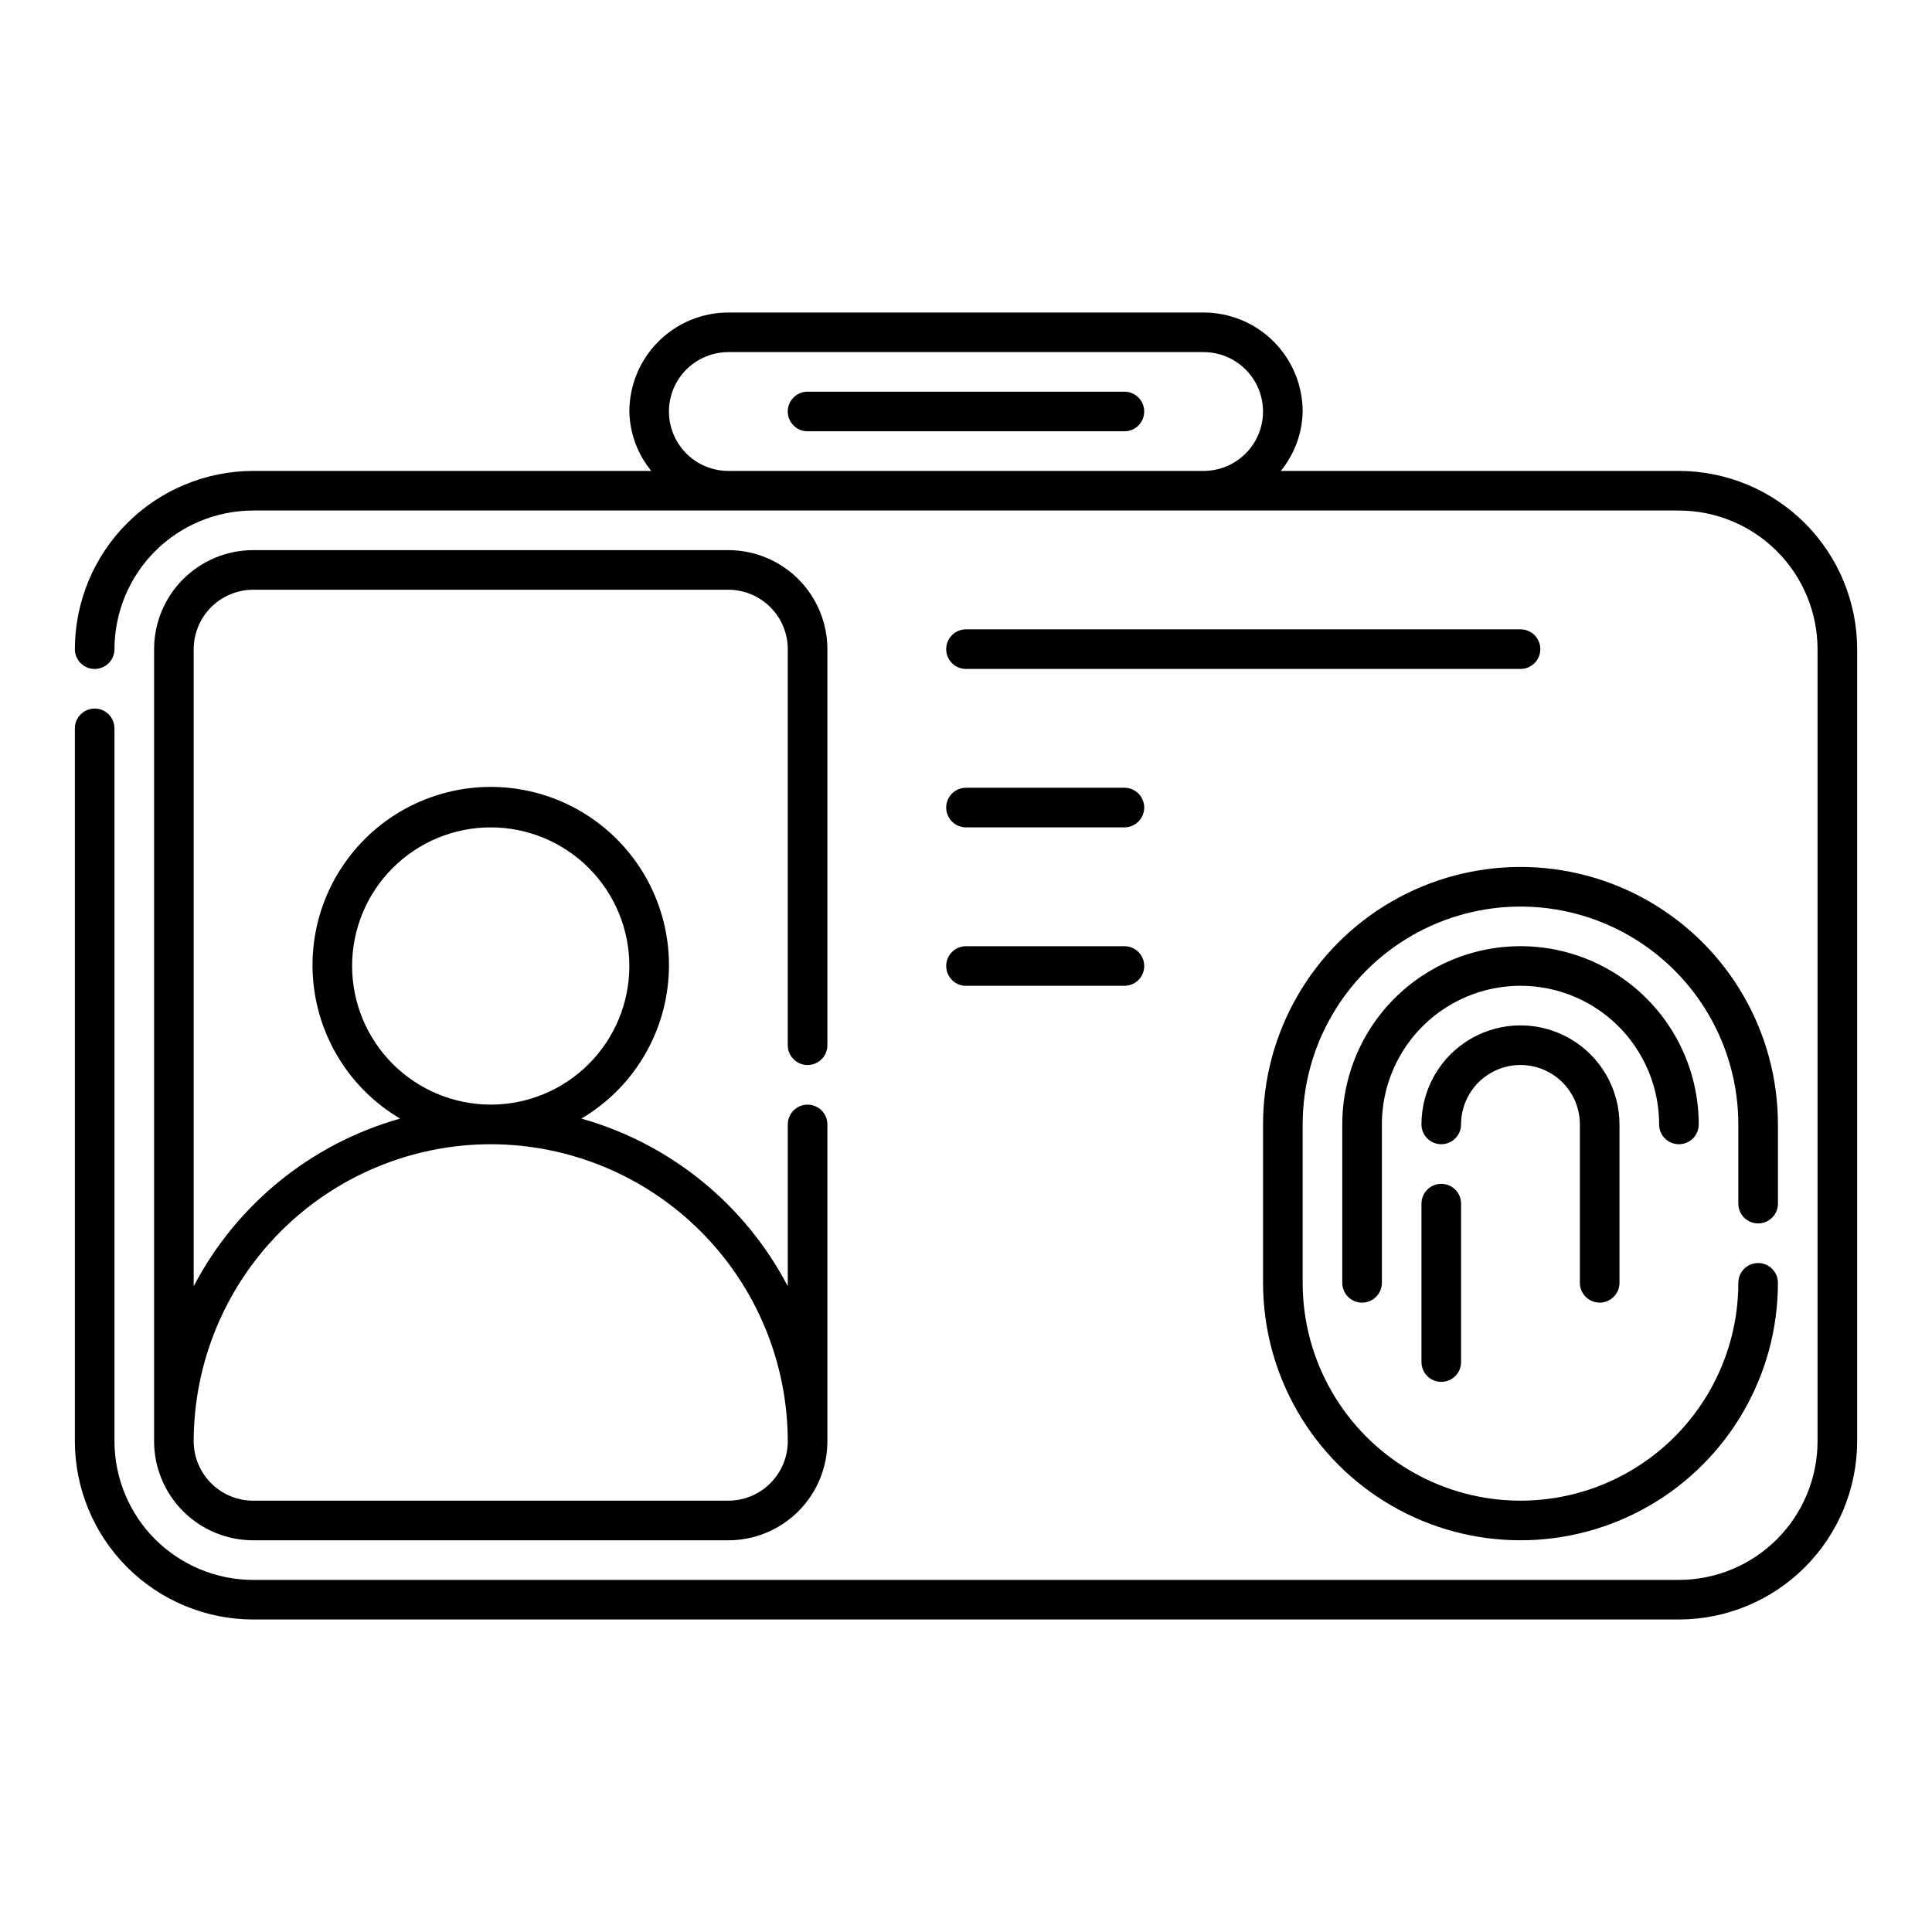
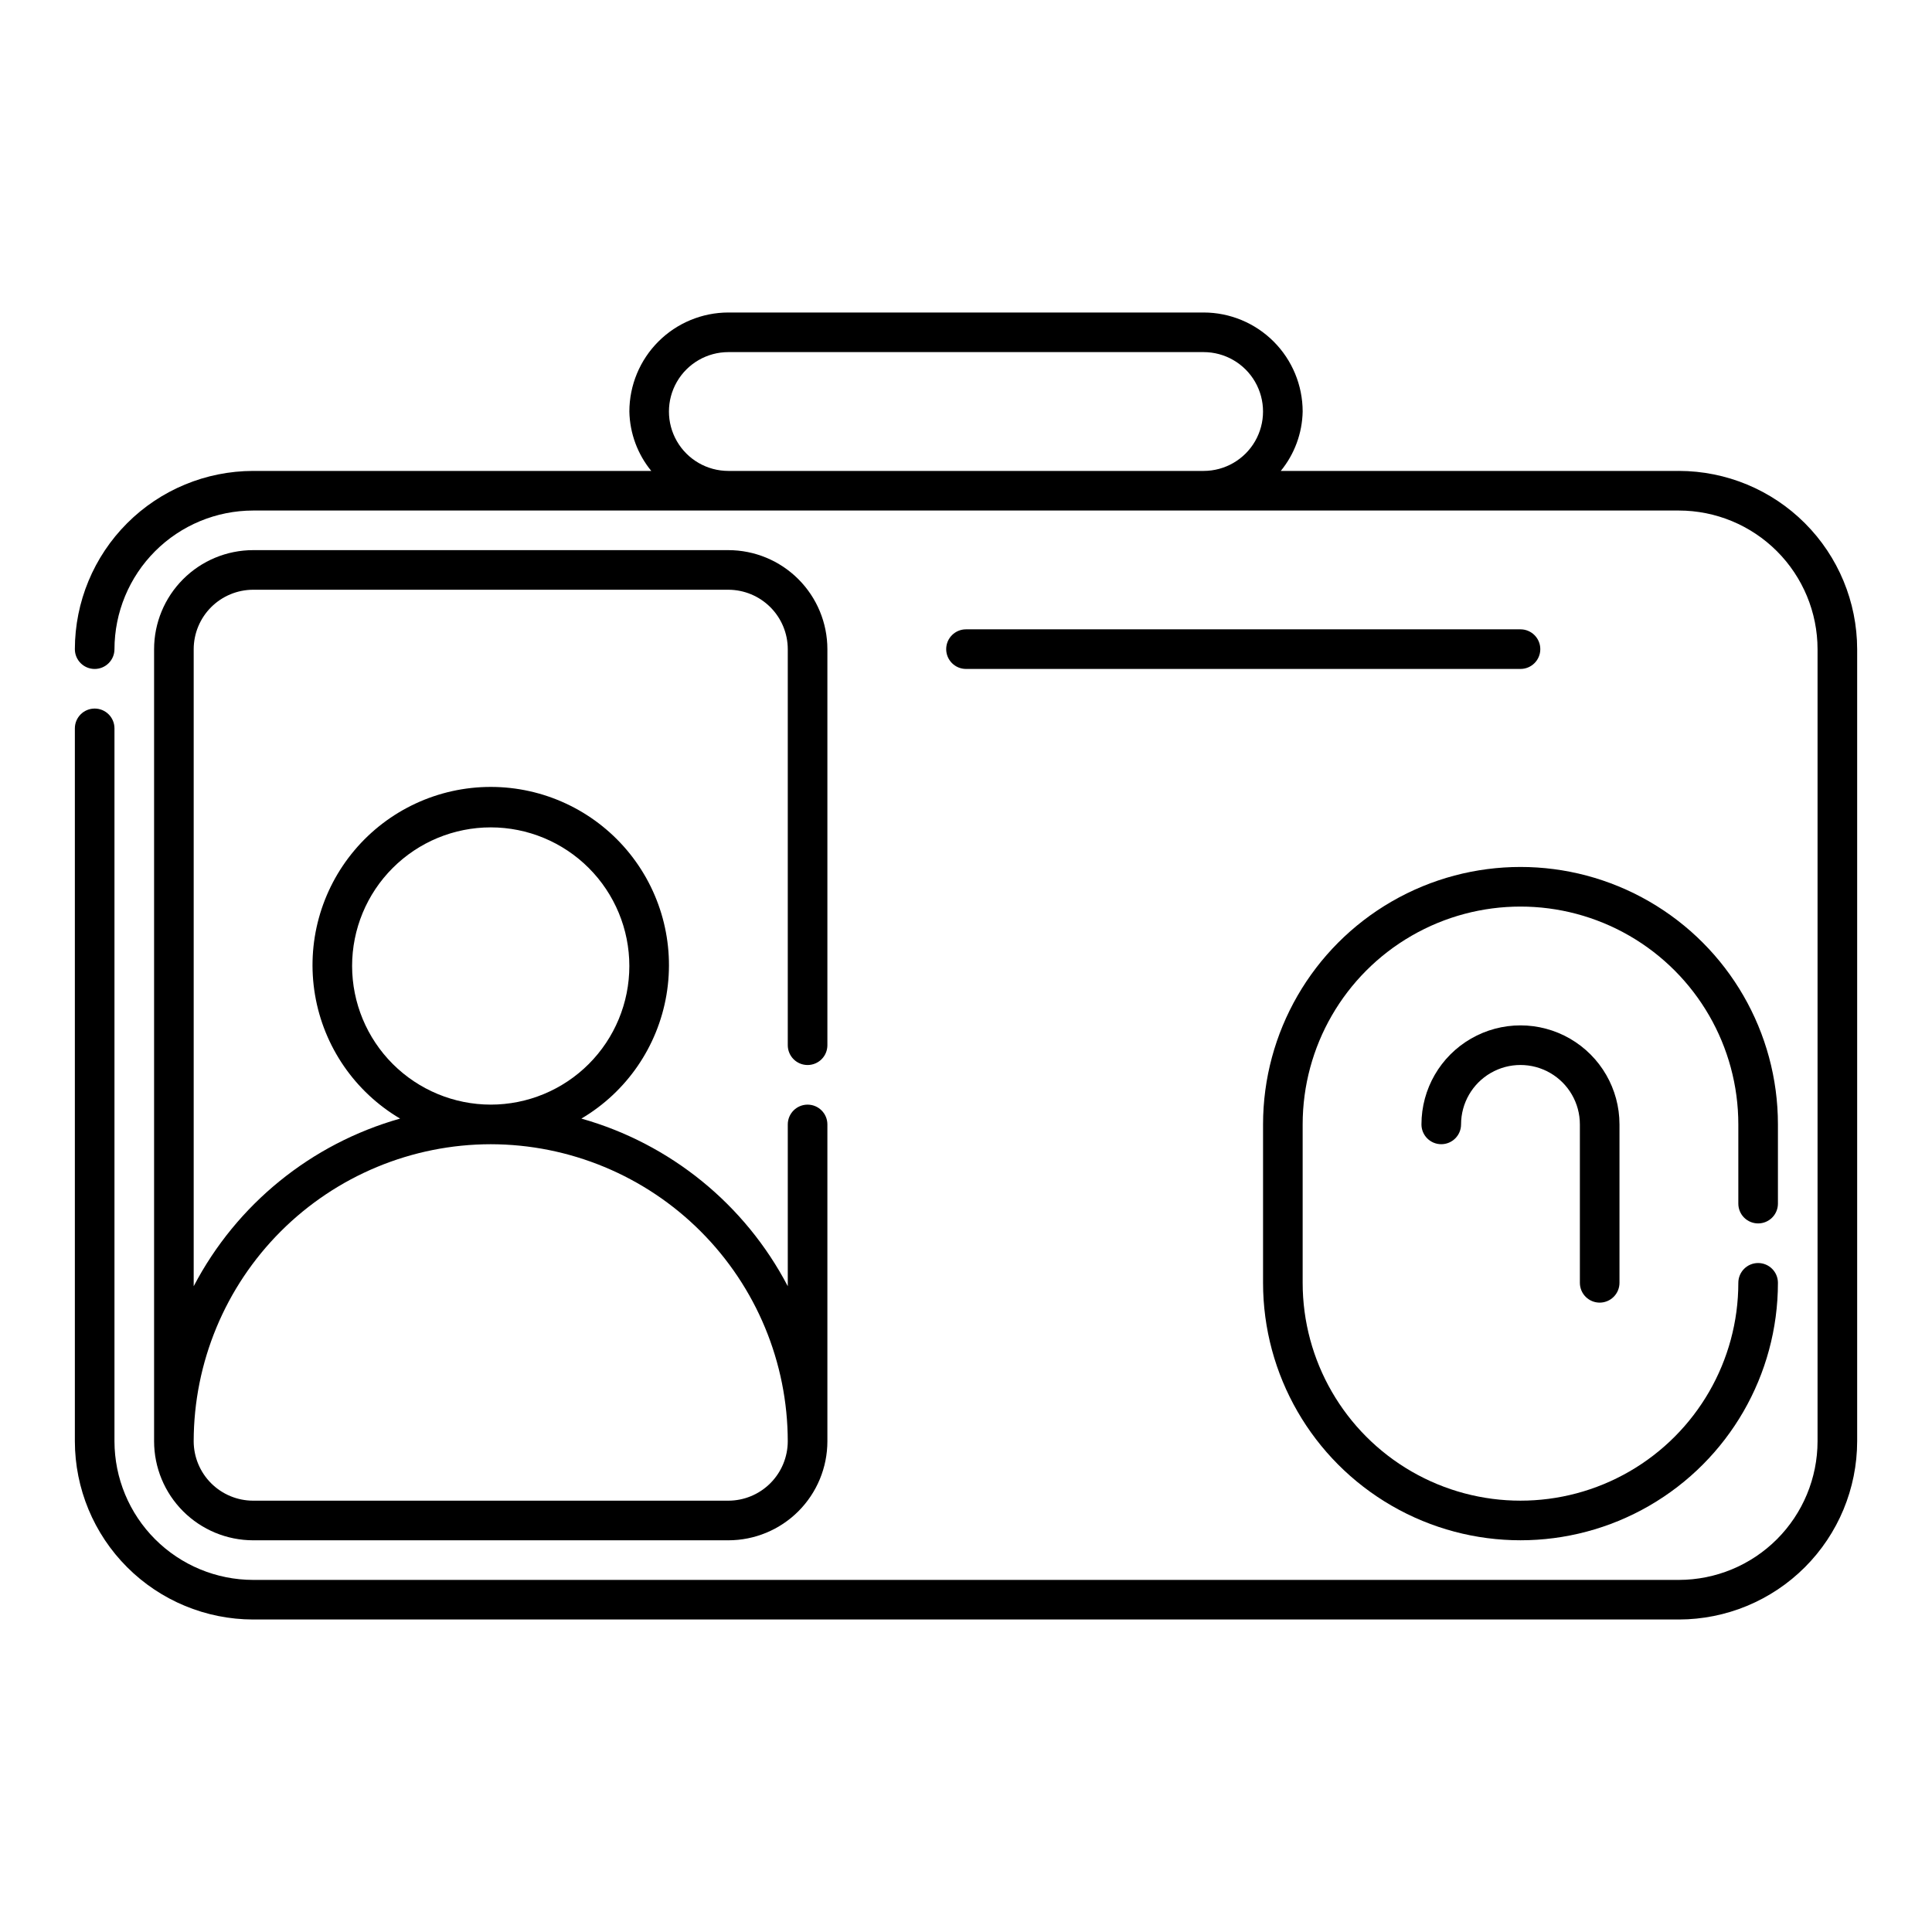
<svg xmlns="http://www.w3.org/2000/svg" fill="#000000" width="800px" height="800px" version="1.1" viewBox="144 144 512 512">
  <g>
    <path d="m588.93 268.8h-105.51c3.641-4.449 5.684-9.992 5.801-15.742-0.008-6.957-2.773-13.629-7.691-18.547-4.922-4.922-11.59-7.688-18.547-7.695h-125.95c-6.957 0.008-13.629 2.773-18.551 7.695-4.918 4.918-7.684 11.59-7.691 18.547 0.117 5.75 2.16 11.293 5.805 15.742h-105.52c-12.523 0.02-24.527 5-33.379 13.855-8.855 8.852-13.836 20.855-13.855 33.379 0 2.898 2.352 5.246 5.25 5.246 2.898 0 5.246-2.348 5.246-5.246 0.016-9.742 3.887-19.078 10.773-25.965 6.887-6.887 16.227-10.762 25.965-10.773h377.86c9.742 0.012 19.078 3.887 25.965 10.773 6.887 6.887 10.762 16.223 10.773 25.965v209.92c-0.012 9.742-3.887 19.078-10.773 25.965-6.887 6.887-16.223 10.762-25.965 10.773h-377.86c-9.738-0.012-19.078-3.887-25.965-10.773-6.887-6.887-10.758-16.223-10.773-25.965v-188.93c0-2.898-2.348-5.25-5.246-5.25-2.898 0-5.25 2.352-5.25 5.25v188.93-0.004c0.02 12.523 5 24.527 13.855 33.379 8.852 8.855 20.855 13.836 33.379 13.855h377.86c12.523-0.02 24.527-5 33.379-13.855 8.855-8.852 13.836-20.855 13.855-33.379v-209.92c-0.02-12.523-5-24.527-13.855-33.379-8.852-8.855-20.855-13.836-33.379-13.855zm-251.91 0h0.004c-5.625 0-10.824-3-13.637-7.871-2.812-4.871-2.812-10.871 0-15.742s8.012-7.875 13.637-7.875h125.95c5.621 0 10.82 3.004 13.633 7.875s2.812 10.871 0 15.742c-2.812 4.871-8.012 7.871-13.633 7.871z" />
    <path d="m358.02 426.24c1.391 0 2.727-0.551 3.711-1.535 0.984-0.984 1.535-2.32 1.535-3.711v-104.96c-0.004-6.957-2.773-13.629-7.691-18.547-4.918-4.922-11.59-7.688-18.547-7.695h-125.95c-6.957 0.008-13.629 2.773-18.547 7.695-4.922 4.918-7.688 11.59-7.695 18.547v209.92c0.008 6.961 2.773 13.629 7.695 18.551 4.918 4.918 11.59 7.684 18.547 7.691h125.95c6.957-0.008 13.629-2.773 18.547-7.691 4.918-4.922 7.688-11.59 7.691-18.551v-83.965c0-2.898-2.348-5.25-5.246-5.25s-5.25 2.352-5.25 5.25v42.875c-11.344-21.703-31.129-37.77-54.699-44.426 11.977-7.07 20.223-19.062 22.547-32.773 2.324-13.711-1.512-27.75-10.484-38.371-8.977-10.625-22.176-16.754-36.082-16.754s-27.109 6.129-36.082 16.754c-8.973 10.621-12.812 24.66-10.488 38.371 2.324 13.711 10.574 25.703 22.547 32.773-23.566 6.656-43.352 22.723-54.699 44.426v-168.83c0.008-4.176 1.672-8.176 4.621-11.125 2.953-2.949 6.953-4.613 11.125-4.621h125.95c4.172 0.008 8.172 1.672 11.121 4.621 2.953 2.949 4.613 6.949 4.621 11.125v104.96c0 1.391 0.555 2.727 1.539 3.711 0.984 0.984 2.316 1.535 3.711 1.535zm-120.71-26.238c0-9.746 3.871-19.09 10.762-25.977 6.891-6.891 16.234-10.762 25.977-10.762s19.086 3.871 25.977 10.762c6.887 6.887 10.758 16.23 10.758 25.977 0 9.742-3.871 19.086-10.758 25.977-6.891 6.887-16.234 10.758-25.977 10.758-9.738-0.012-19.078-3.887-25.965-10.773-6.887-6.887-10.762-16.223-10.773-25.961zm36.738 47.23c20.871 0.027 40.875 8.328 55.633 23.086 14.758 14.758 23.062 34.766 23.086 55.633-0.008 4.176-1.668 8.176-4.621 11.125-2.949 2.953-6.949 4.613-11.121 4.621h-125.95c-4.172-0.008-8.172-1.668-11.125-4.621-2.949-2.949-4.613-6.949-4.621-11.125 0.027-20.867 8.328-40.875 23.086-55.633 14.758-14.758 34.766-23.059 55.637-23.086z" />
    <path d="m609.92 468.22c1.395 0 2.727-0.555 3.711-1.535 0.984-0.984 1.539-2.32 1.539-3.711v-20.992c0-24.375-13.004-46.898-34.113-59.086-21.109-12.188-47.113-12.188-68.223 0s-34.113 34.711-34.113 59.086v41.984-0.004c0 24.375 13.004 46.898 34.113 59.086s47.113 12.188 68.223 0c21.109-12.188 34.113-34.711 34.113-59.086 0-2.894-2.352-5.246-5.25-5.246-2.898 0-5.246 2.352-5.246 5.246 0 20.625-11.004 39.684-28.863 49.996-17.863 10.312-39.867 10.312-57.73 0-17.859-10.312-28.863-29.371-28.863-49.996v-41.98c0-20.625 11.004-39.684 28.863-49.996 17.863-10.312 39.867-10.312 57.73 0 17.859 10.312 28.863 29.371 28.863 49.996v20.992c0 1.391 0.551 2.727 1.535 3.711 0.984 0.98 2.32 1.535 3.711 1.535z" />
-     <path d="m588.93 447.23c1.395 0 2.727-0.551 3.711-1.535 0.984-0.984 1.539-2.32 1.539-3.711 0-16.875-9.004-32.469-23.617-40.906-14.613-8.438-32.617-8.438-47.23 0s-23.617 24.031-23.617 40.906v41.984-0.004c0 2.898 2.348 5.25 5.246 5.25 2.898 0 5.25-2.352 5.25-5.25v-41.98c0-13.125 7-25.254 18.367-31.816 11.367-6.562 25.371-6.562 36.738 0 11.363 6.562 18.367 18.691 18.367 31.816 0 1.391 0.551 2.727 1.535 3.711 0.984 0.984 2.32 1.535 3.711 1.535z" />
-     <path d="m525.95 457.73c-2.898 0-5.246 2.352-5.246 5.25v41.984-0.004c0 2.898 2.348 5.25 5.246 5.25 2.898 0 5.25-2.352 5.25-5.25v-41.98c0-1.395-0.555-2.731-1.539-3.711-0.984-0.984-2.316-1.539-3.711-1.539z" />
    <path d="m567.93 489.21c1.395 0 2.727-0.555 3.711-1.539 0.984-0.98 1.539-2.316 1.539-3.711v-41.98c0-9.375-5-18.039-13.121-22.727-8.117-4.688-18.121-4.688-26.238 0-8.121 4.688-13.121 13.352-13.121 22.727 0 2.898 2.348 5.246 5.246 5.246 2.898 0 5.25-2.348 5.25-5.246 0-5.625 3-10.824 7.871-13.637 4.871-2.812 10.875-2.812 15.746 0s7.871 8.012 7.871 13.637v41.984-0.004c0 1.395 0.551 2.731 1.535 3.711 0.984 0.984 2.32 1.539 3.711 1.539z" />
-     <path d="m441.98 247.8h-83.969c-2.898 0-5.25 2.352-5.25 5.25 0 2.898 2.352 5.246 5.25 5.246h83.969c2.898 0 5.246-2.348 5.246-5.246 0-2.898-2.348-5.25-5.246-5.25z" />
    <path d="m546.94 310.78h-146.94c-2.898 0-5.25 2.352-5.25 5.25s2.352 5.246 5.25 5.246h146.95-0.004c2.898 0 5.25-2.348 5.25-5.246s-2.352-5.25-5.25-5.25z" />
-     <path d="m400 363.26h41.984c2.898 0 5.246-2.348 5.246-5.246s-2.348-5.25-5.246-5.25h-41.984c-2.898 0-5.25 2.352-5.25 5.25s2.352 5.246 5.25 5.246z" />
-     <path d="m400 405.25h41.984c2.898 0 5.246-2.348 5.246-5.246s-2.348-5.25-5.246-5.25h-41.984c-2.898 0-5.25 2.352-5.25 5.25s2.352 5.246 5.25 5.246z" />
  </g>
</svg>